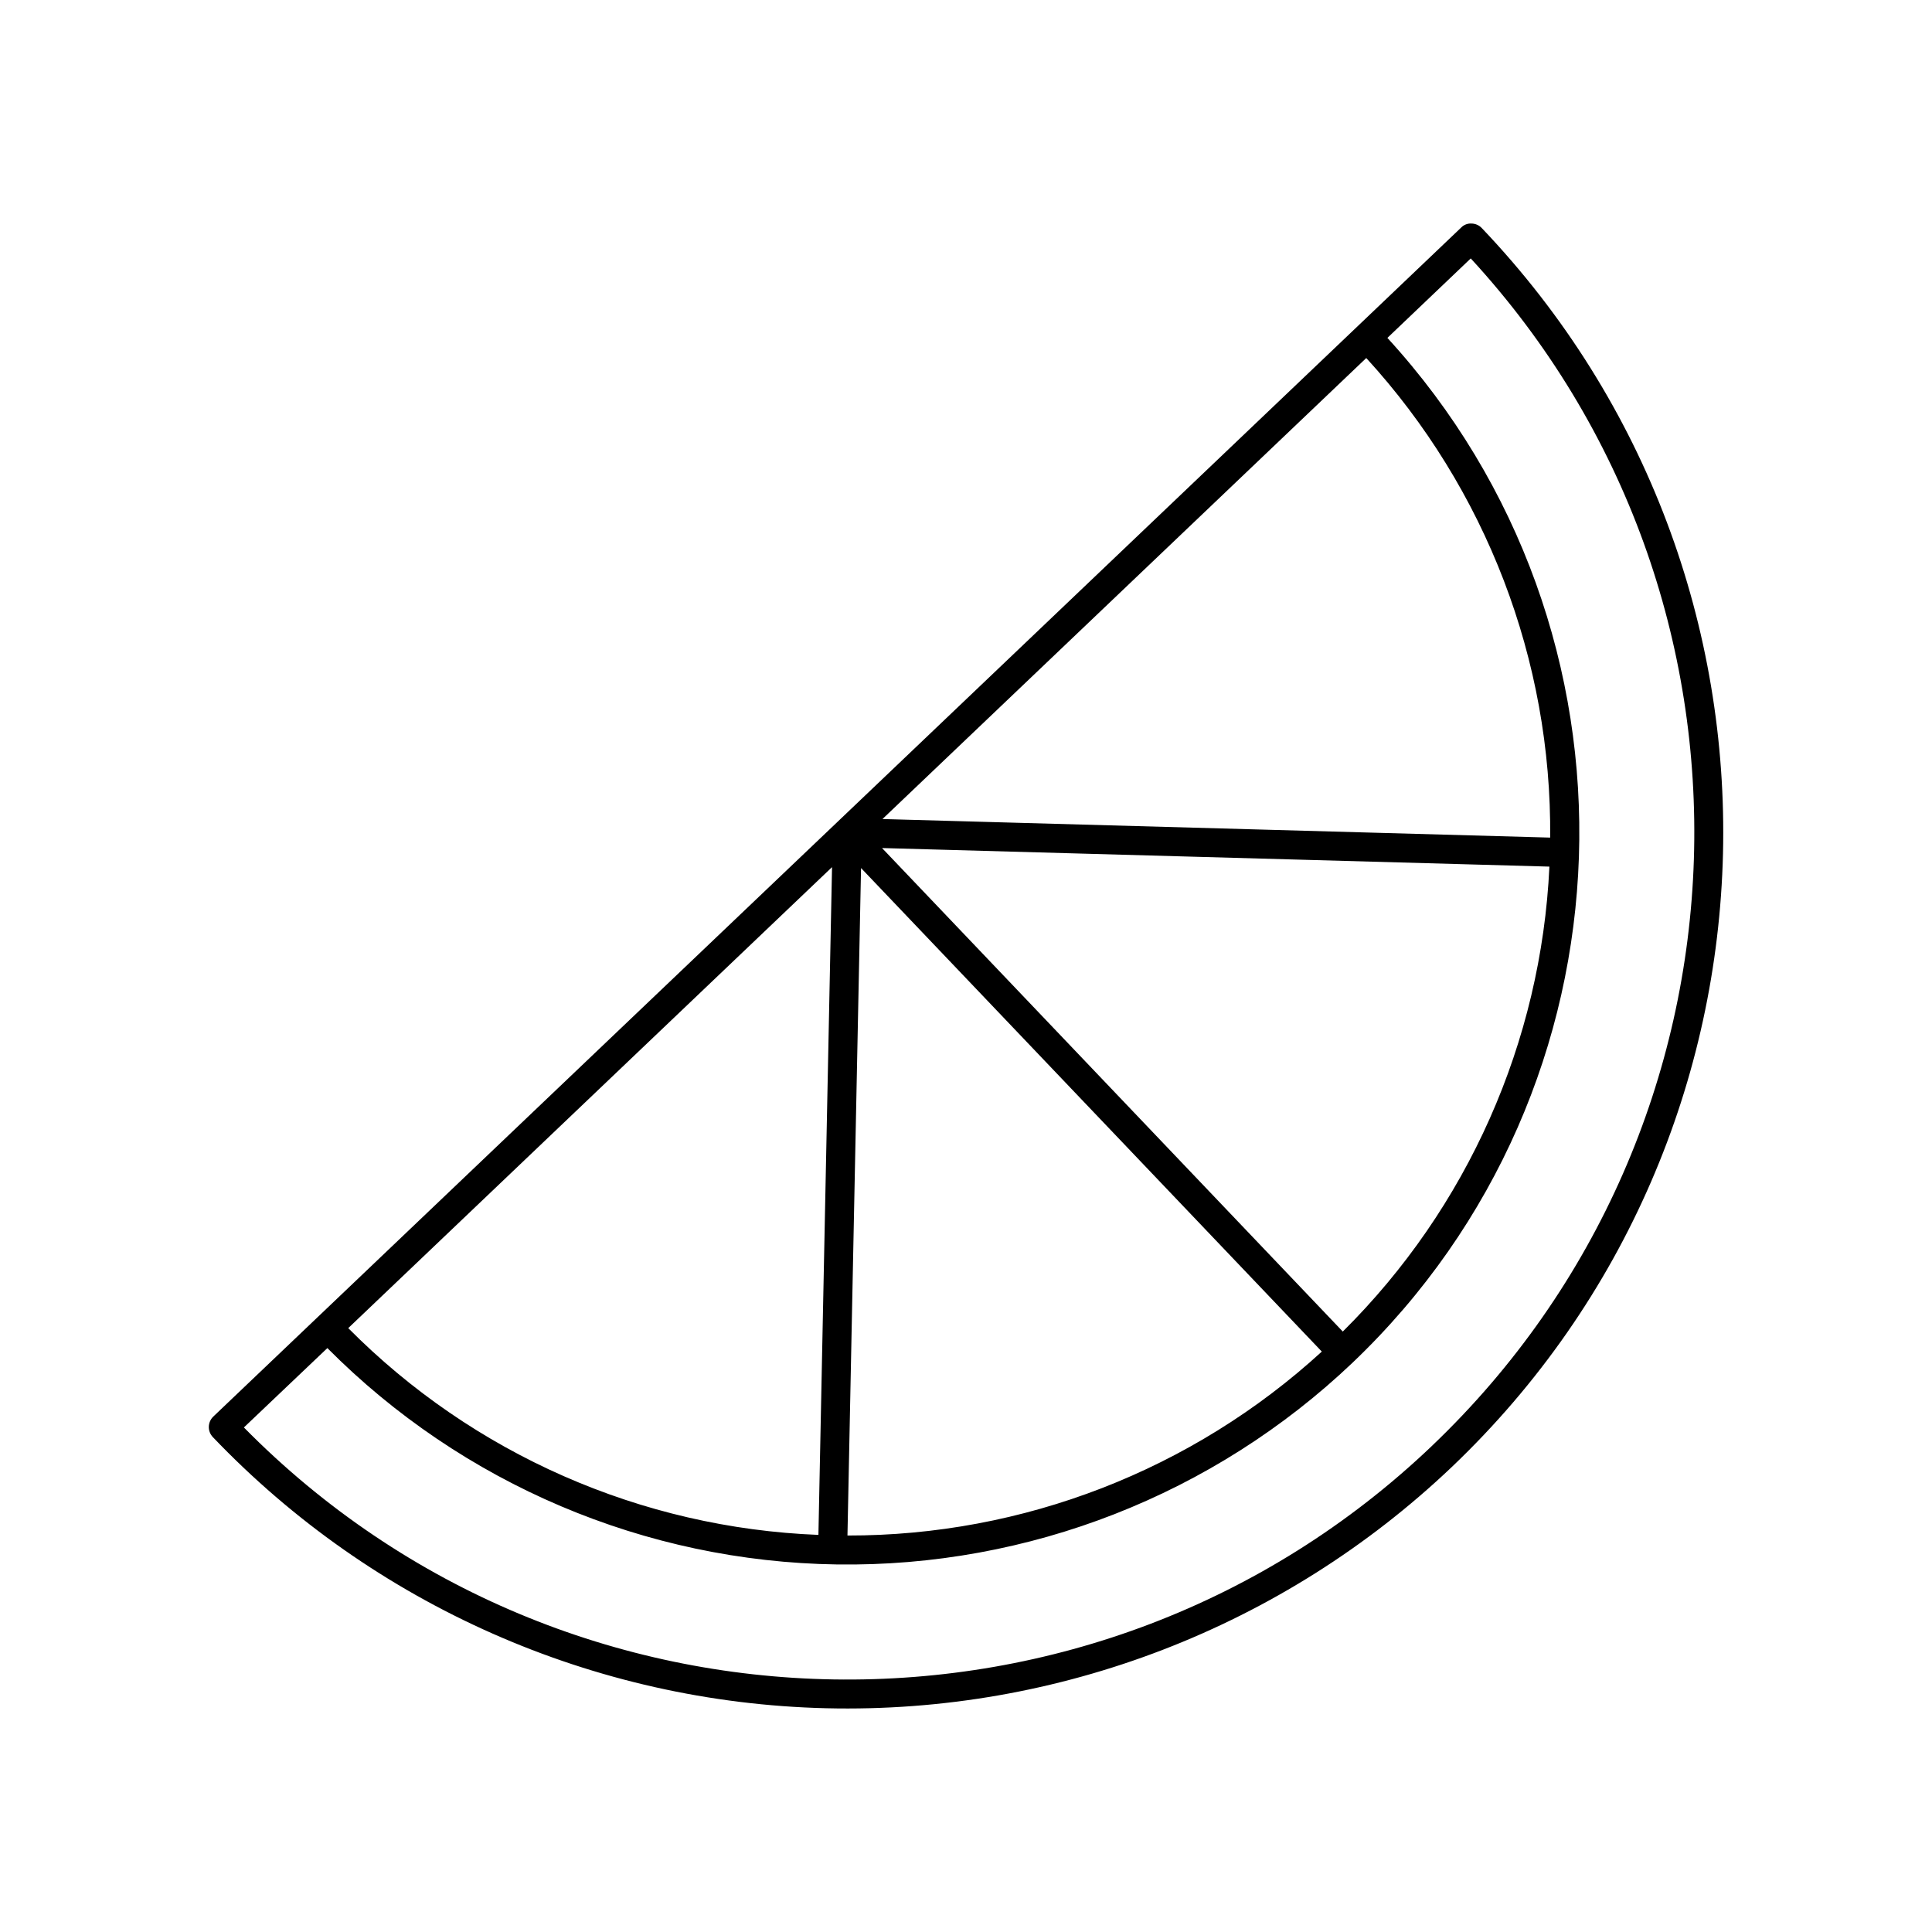
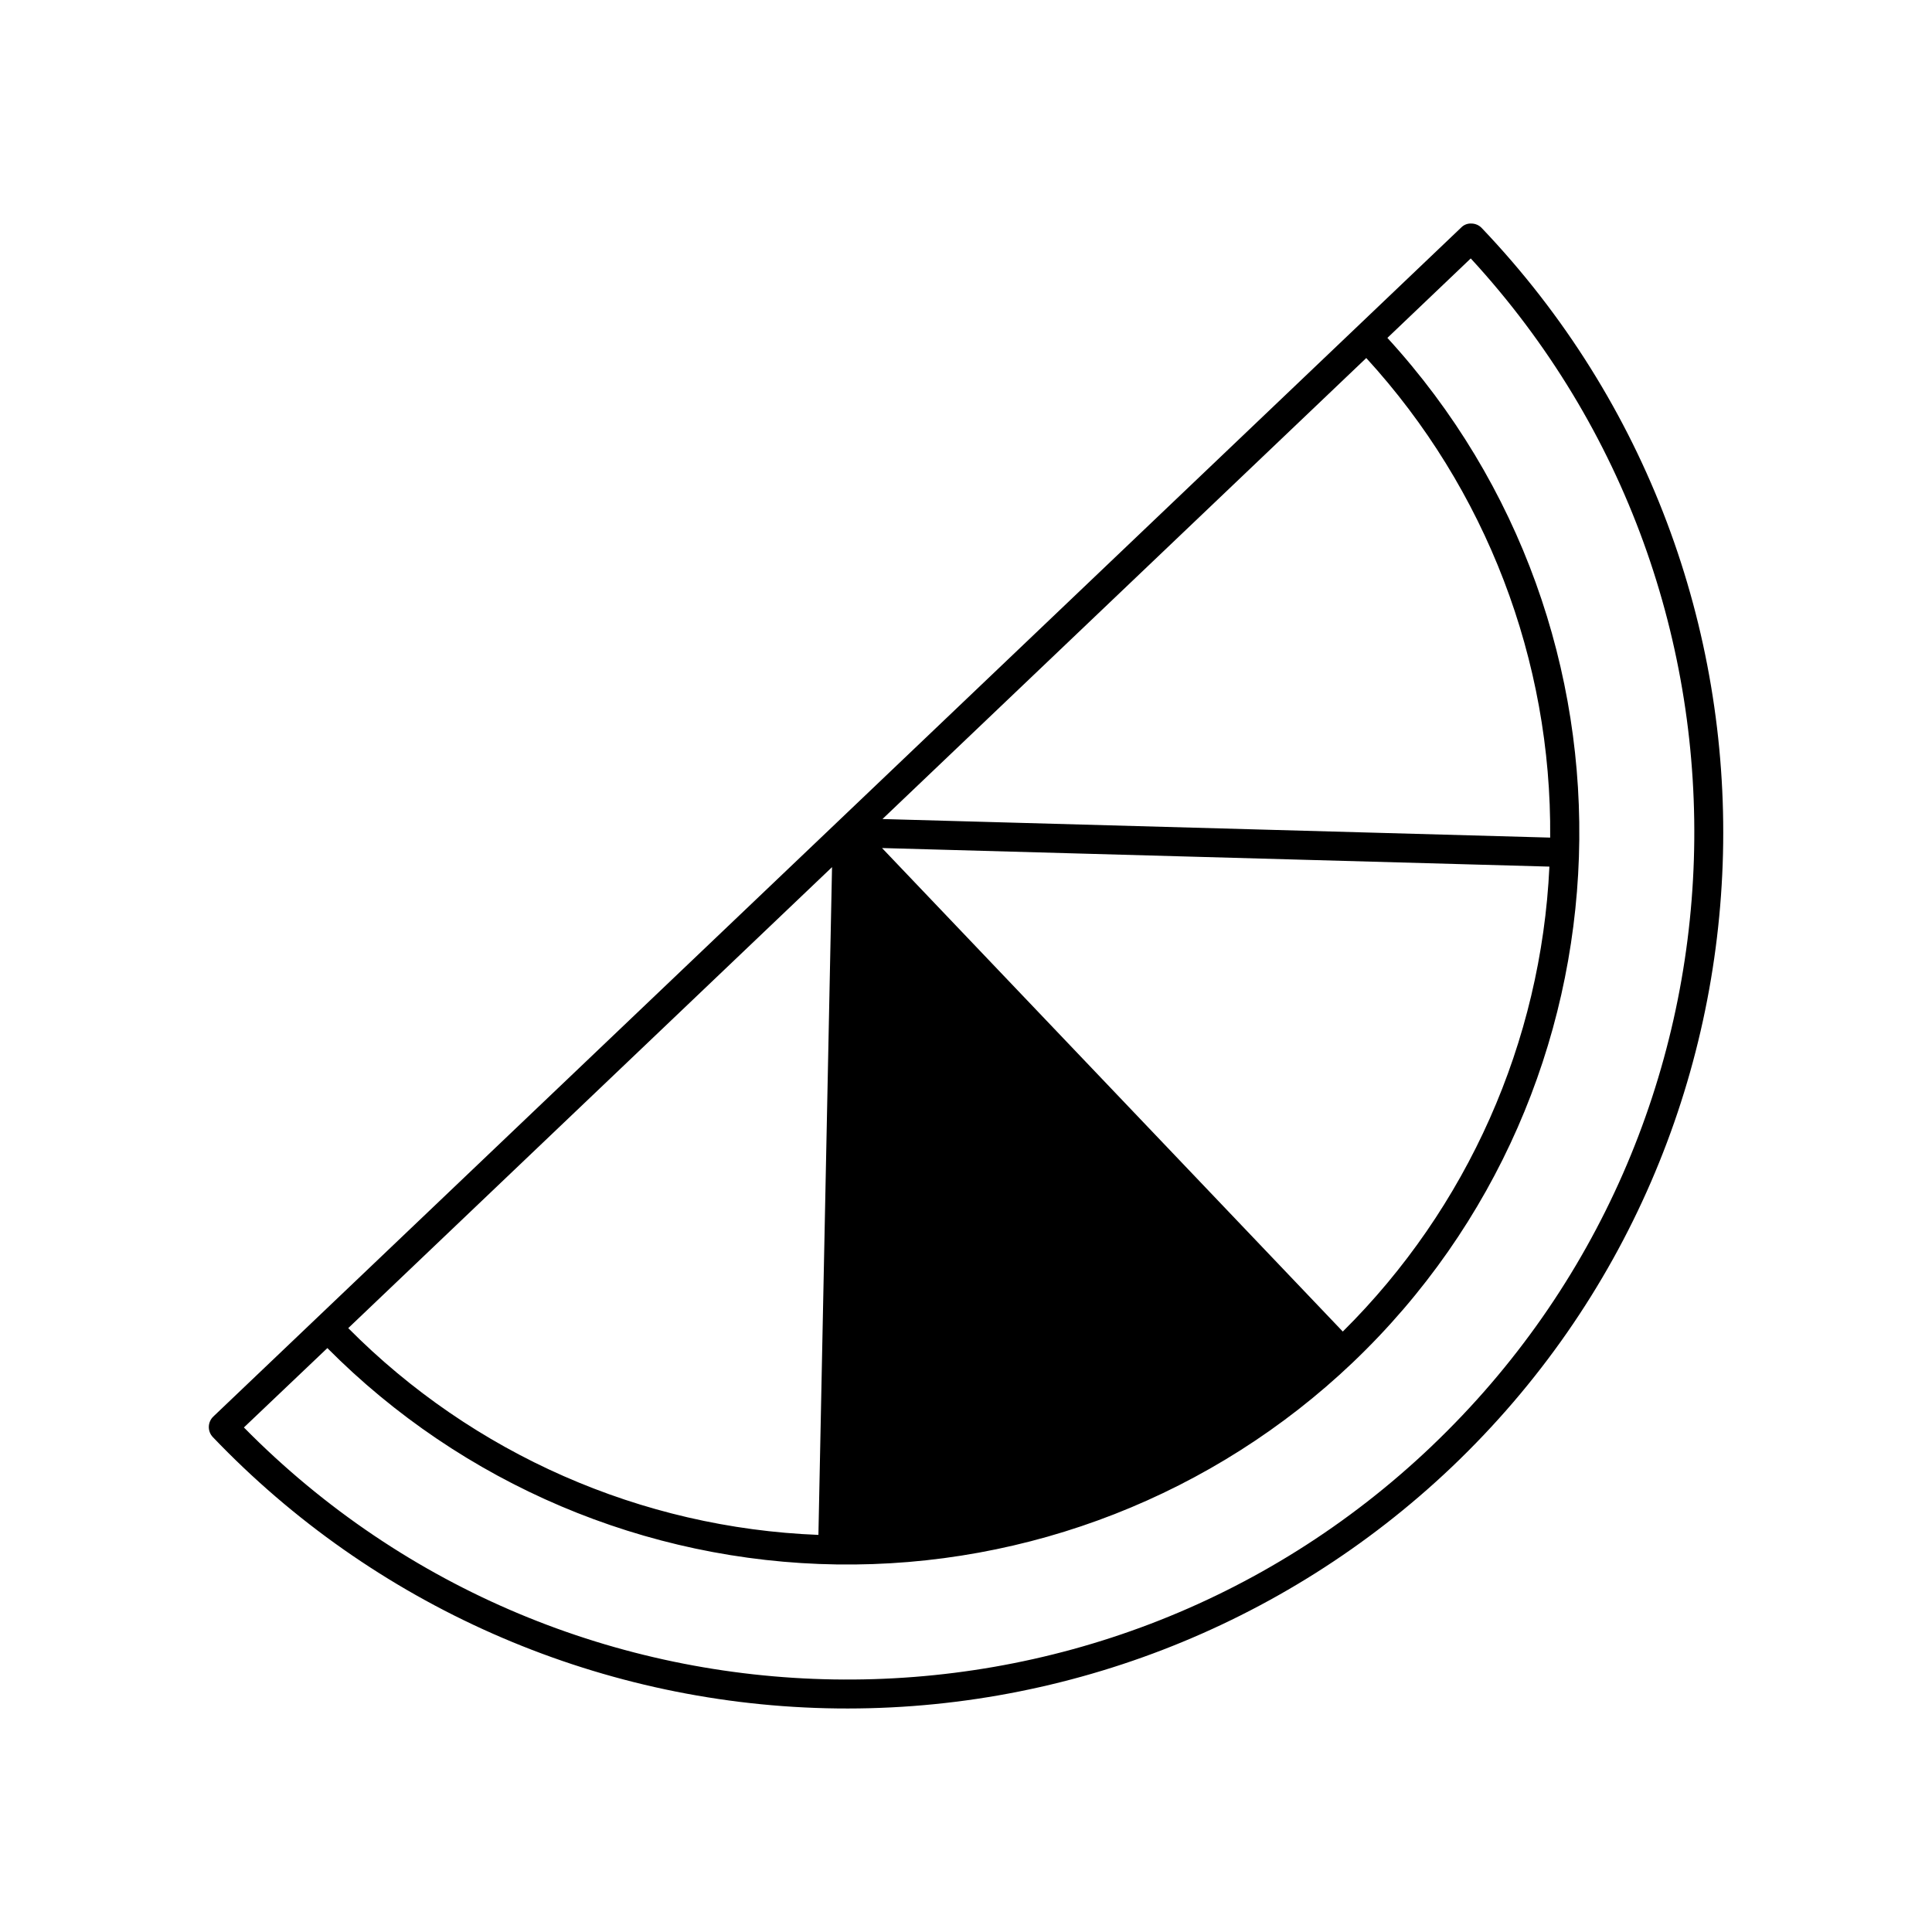
<svg xmlns="http://www.w3.org/2000/svg" fill="#000000" width="800px" height="800px" version="1.1" viewBox="144 144 512 512">
-   <path d="m536.67 204.42c-0.703-0.738-1.672-1.16-2.688-1.18-1.023-0.07-2.027 0.316-2.746 1.051l-27.641 26.344-137.55 131.07-0.266 0.254-165.25 157.44v0.004c-1.531 1.461-1.594 3.891-0.137 5.43 42.527 44.535 100.98 70.383 162.54 71.867 61.559 1.484 121.2-21.512 165.82-63.945 92.711-88.312 96.266-235.62 7.922-328.33zm-36.812 292.46-122.11-128.14 176.86 4.922c-2.176 46.477-21.711 90.449-54.75 123.21zm-138.97 53.883c-46.969-1.84-91.496-21.422-124.6-54.797l128.21-122.17zm11.297-176.72 122.11 128.14c-34.316 31.422-79.176 48.82-125.71 48.746zm182.63-8.07-176.95-4.922 128.21-122.17c31.746 34.672 49.16 80.09 48.738 127.09zm-31.371 161.24c-88.707 84.535-229.12 82.047-314.81-4.922l22.121-21.035c35.793 36.031 84.27 56.613 135.05 57.34 50.781 0.723 99.828-18.465 136.63-53.461 76.547-72.934 80.355-193.95 9.238-271.59l22.09-21.059c82.719 89.82 78.398 230.19-10.32 314.72z" />
+   <path d="m536.67 204.42c-0.703-0.738-1.672-1.16-2.688-1.18-1.023-0.07-2.027 0.316-2.746 1.051l-27.641 26.344-137.55 131.07-0.266 0.254-165.25 157.44v0.004c-1.531 1.461-1.594 3.891-0.137 5.43 42.527 44.535 100.98 70.383 162.54 71.867 61.559 1.484 121.2-21.512 165.82-63.945 92.711-88.312 96.266-235.62 7.922-328.33zm-36.812 292.46-122.11-128.14 176.86 4.922c-2.176 46.477-21.711 90.449-54.75 123.21zm-138.97 53.883c-46.969-1.84-91.496-21.422-124.6-54.797l128.21-122.17zm11.297-176.72 122.11 128.14zm182.63-8.07-176.95-4.922 128.21-122.17c31.746 34.672 49.16 80.09 48.738 127.09zm-31.371 161.24c-88.707 84.535-229.12 82.047-314.81-4.922l22.121-21.035c35.793 36.031 84.27 56.613 135.05 57.34 50.781 0.723 99.828-18.465 136.63-53.461 76.547-72.934 80.355-193.95 9.238-271.59l22.09-21.059c82.719 89.82 78.398 230.19-10.32 314.72z" />
</svg>